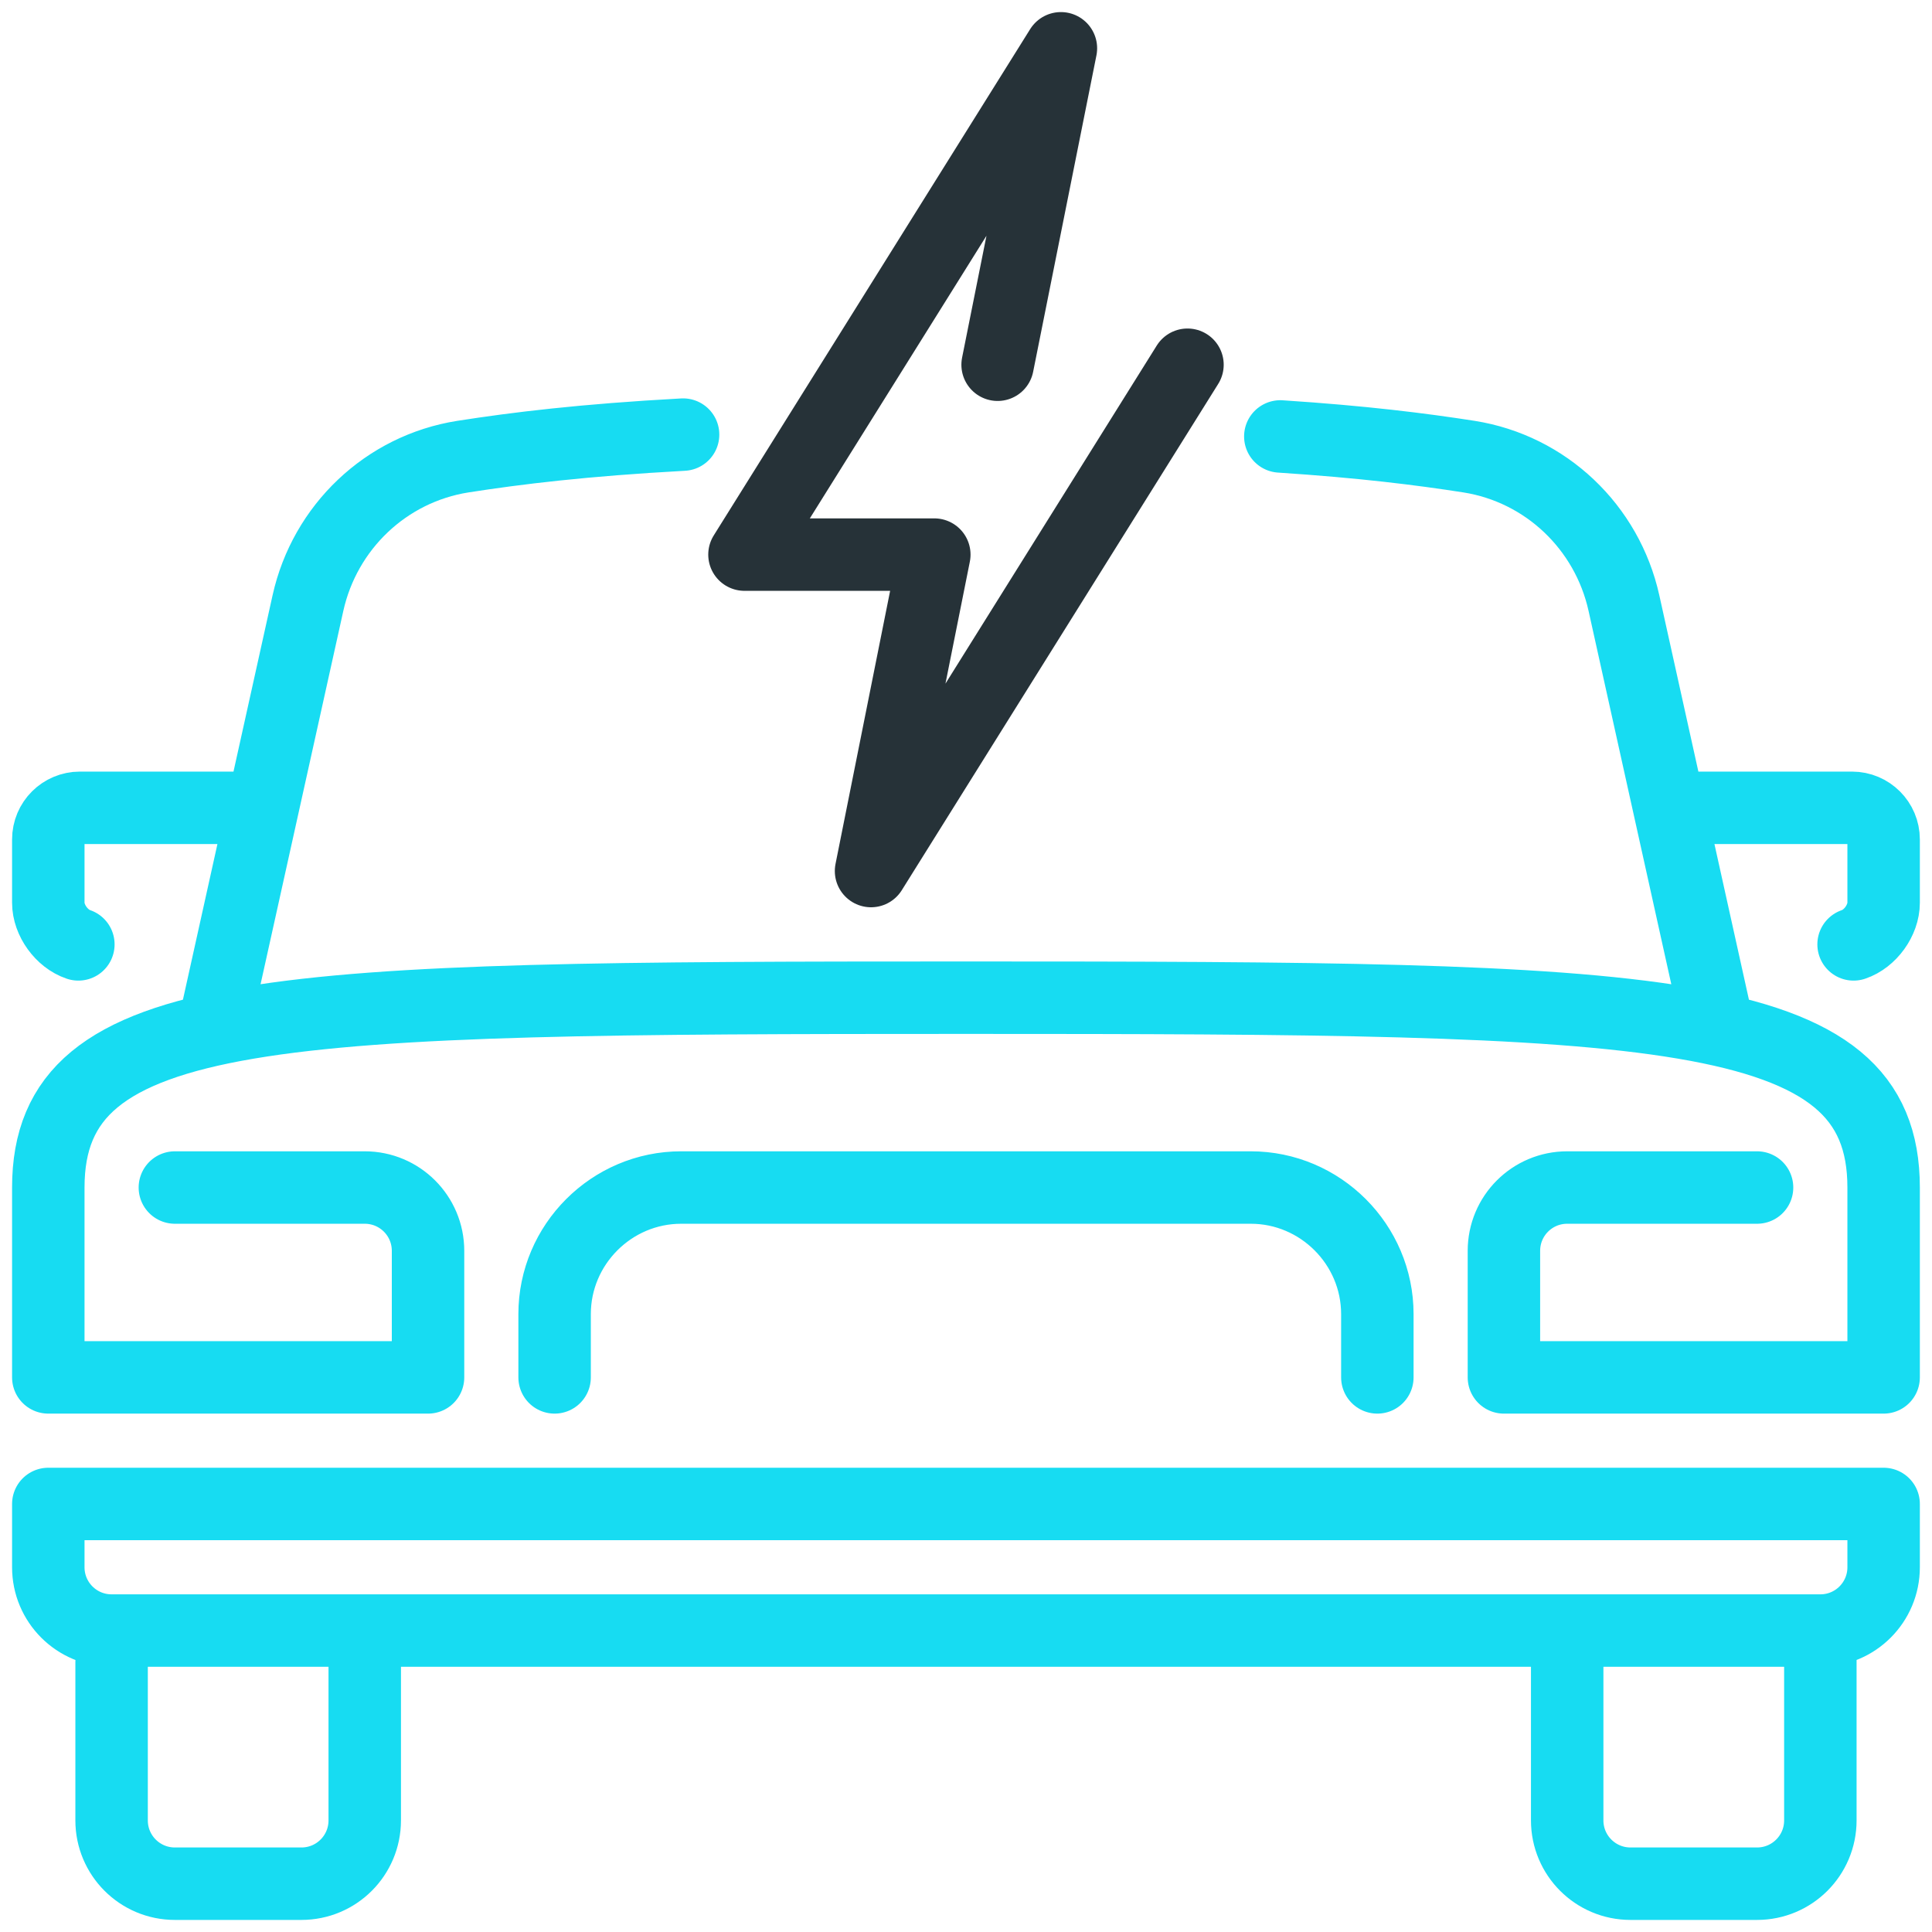
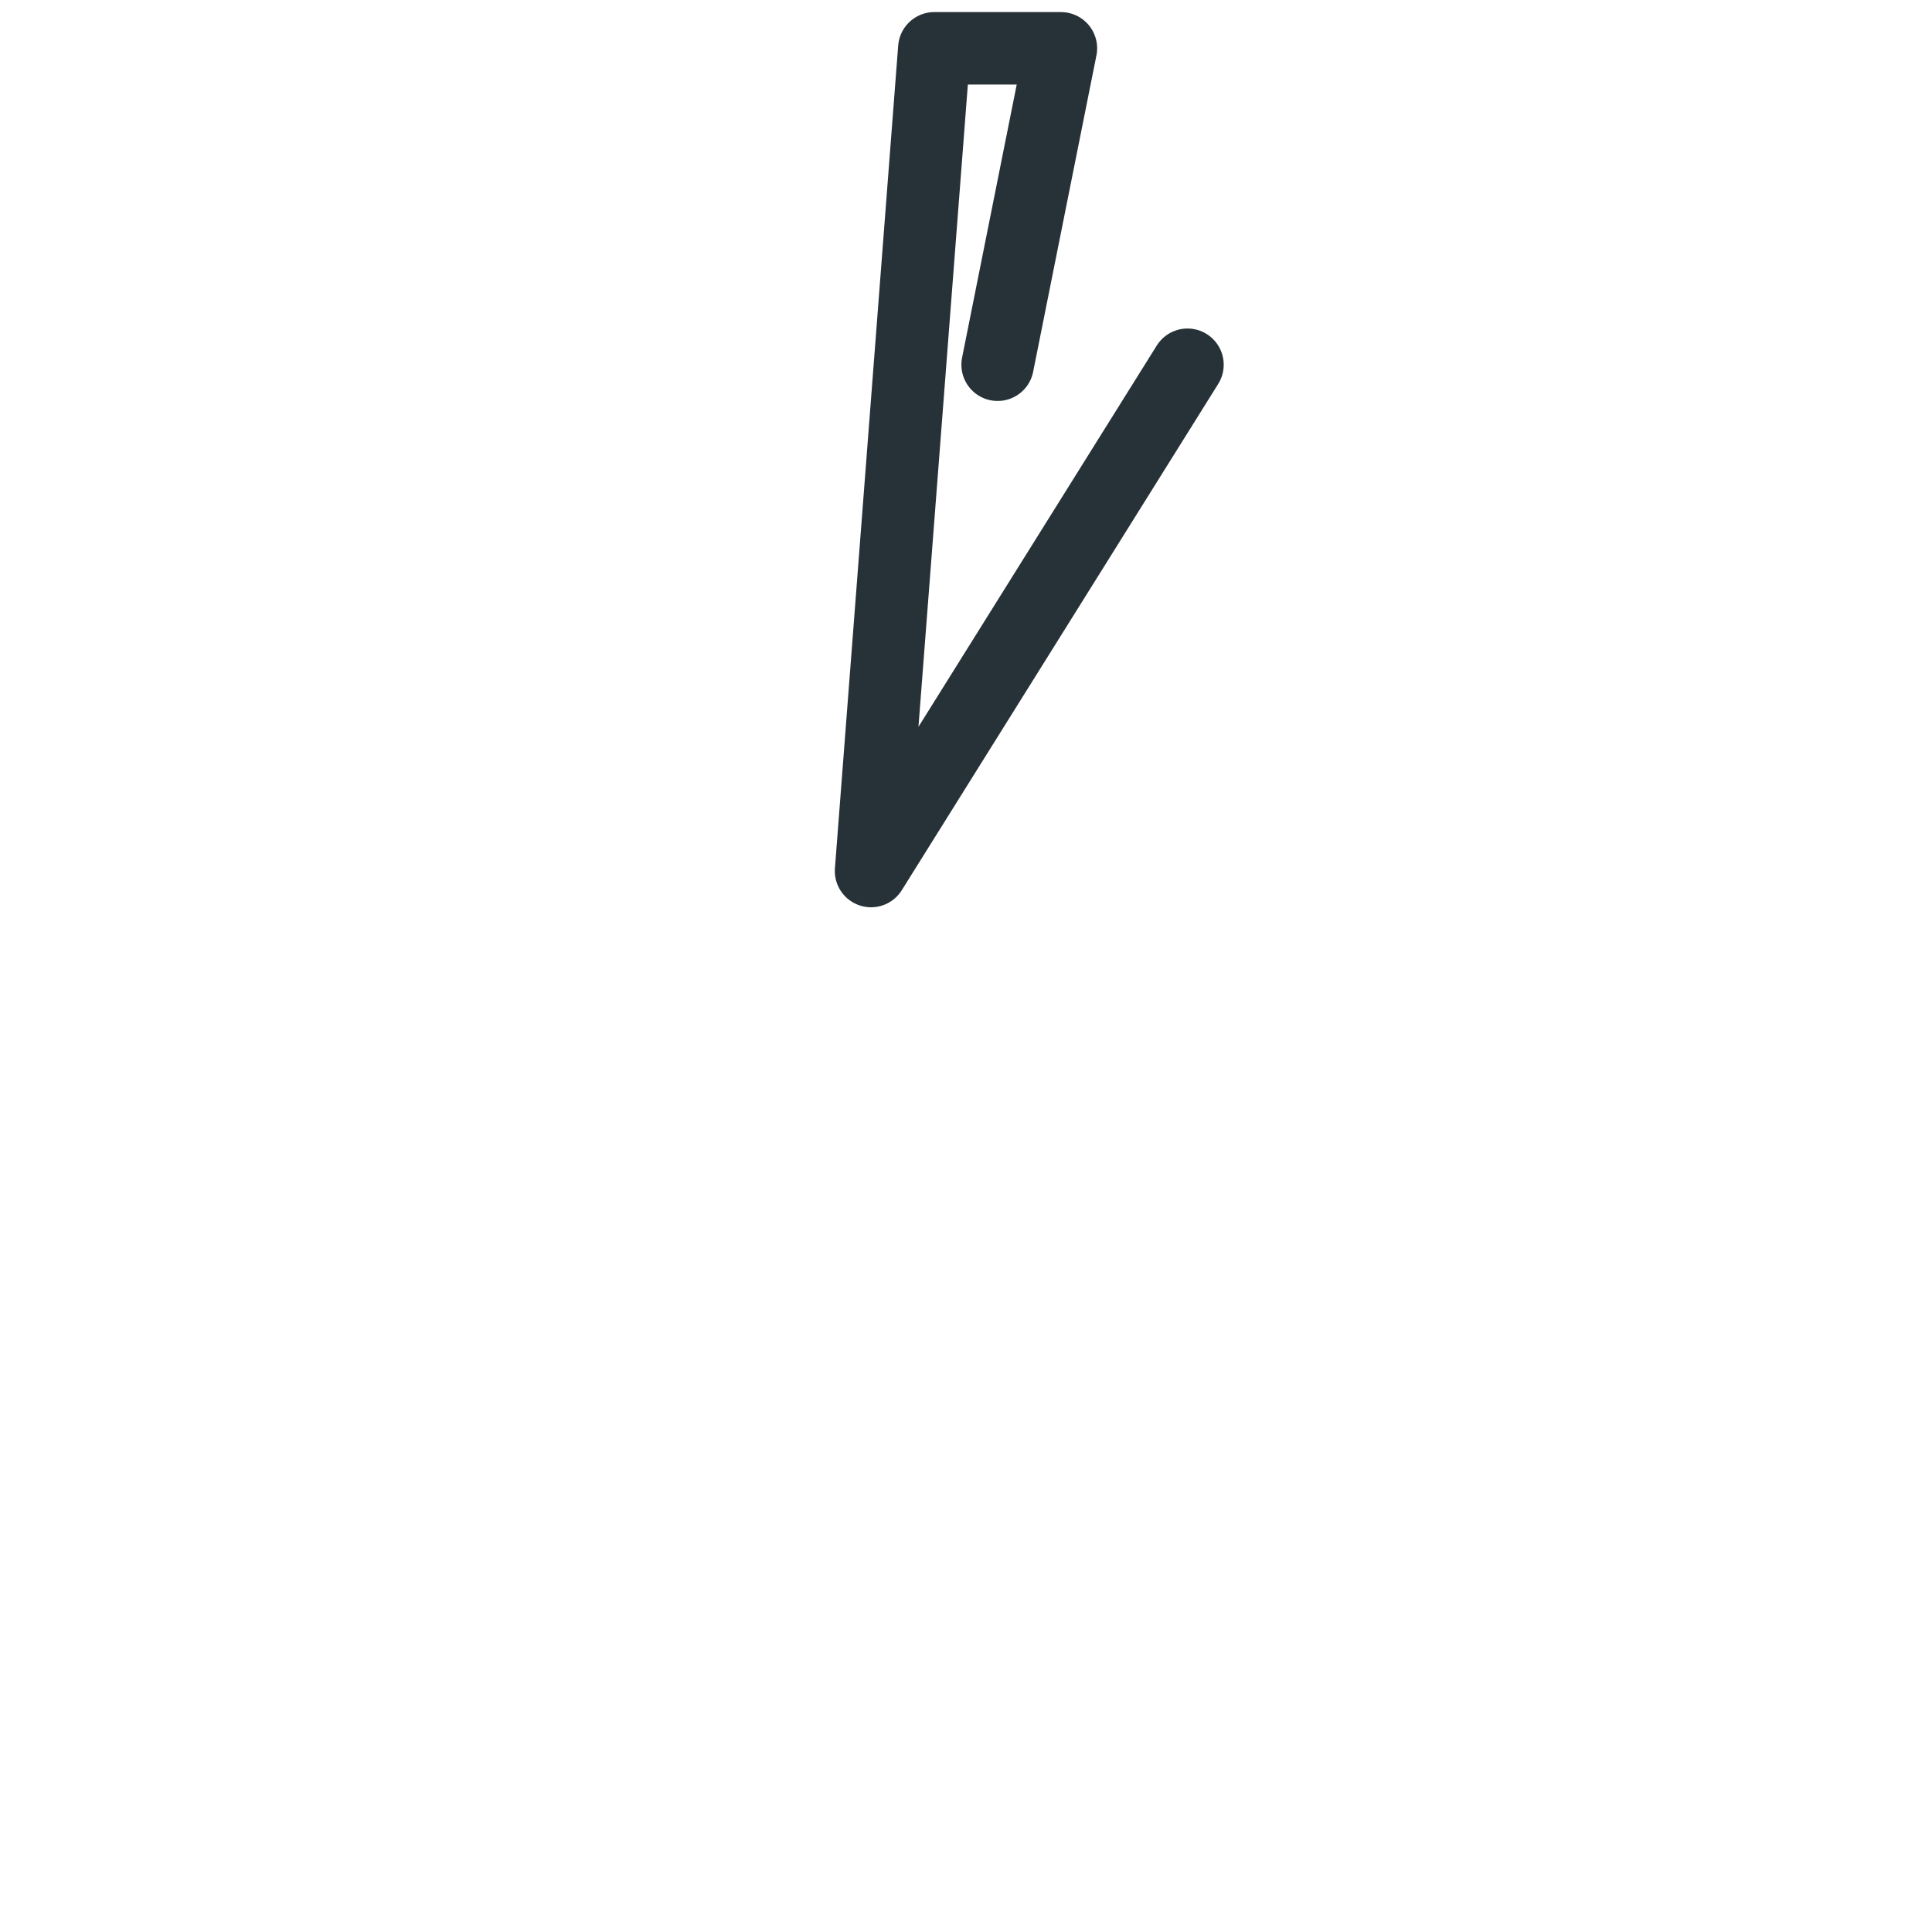
<svg xmlns="http://www.w3.org/2000/svg" width="80" height="80" viewBox="0 0 80 80" fill="none">
-   <path d="M69.349 33.45H76.687C77.41 33.45 77.997 34.034 77.997 34.76V37.381C77.997 38.104 77.442 38.874 76.753 39.105M15.103 68.828V75.379C15.103 76.826 13.932 78 12.482 78H7.241C5.792 78 4.621 76.826 4.621 75.379V68.828M75.377 67.518V75.379C75.377 76.826 74.205 78 72.756 78H67.515C66.066 78 64.894 76.826 64.894 75.379V67.518M75.377 67.518H4.621C3.171 67.518 2 66.344 2 64.897V62.276H77.997V64.897C77.997 66.344 76.826 67.518 75.377 67.518ZM10.648 33.45H3.31C2.587 33.45 2 34.034 2 34.76V37.381C2 38.104 2.556 38.874 3.245 39.105M8.837 42.632L12.752 24.97C13.452 21.825 15.983 19.411 19.168 18.908C21.398 18.56 24.168 18.221 28.285 17.996M53.015 18.072C56.43 18.295 58.846 18.599 60.827 18.908C64.011 19.411 66.545 21.825 67.243 24.97L71.158 42.635M2 55.725V49.173M2 49.173C2 41.474 11.39 41.312 39.999 41.312C68.608 41.312 77.997 41.477 77.997 49.173M2 49.173V57.035H17.724V51.794C17.724 50.345 16.552 49.173 15.103 49.173H7.241M77.997 49.173V54.907M77.997 49.173V57.035H62.274V51.794C62.274 50.345 63.445 49.173 64.894 49.173H72.756M22.965 57.035V54.415C22.965 51.532 25.323 49.173 28.206 49.173H51.791C54.674 49.173 57.033 51.532 57.033 54.415V57.035" stroke="#17DCF2" stroke-width="3" stroke-miterlimit="10" stroke-linecap="round" stroke-linejoin="round" />
-   <path d="M41.309 15.103L43.93 2L30.827 22.965H38.688L36.068 36.068L49.171 15.103" stroke="#263238" stroke-width="3" stroke-miterlimit="10" stroke-linecap="round" stroke-linejoin="round" />
+   <path d="M41.309 15.103L43.93 2H38.688L36.068 36.068L49.171 15.103" stroke="#263238" stroke-width="3" stroke-miterlimit="10" stroke-linecap="round" stroke-linejoin="round" />
</svg>